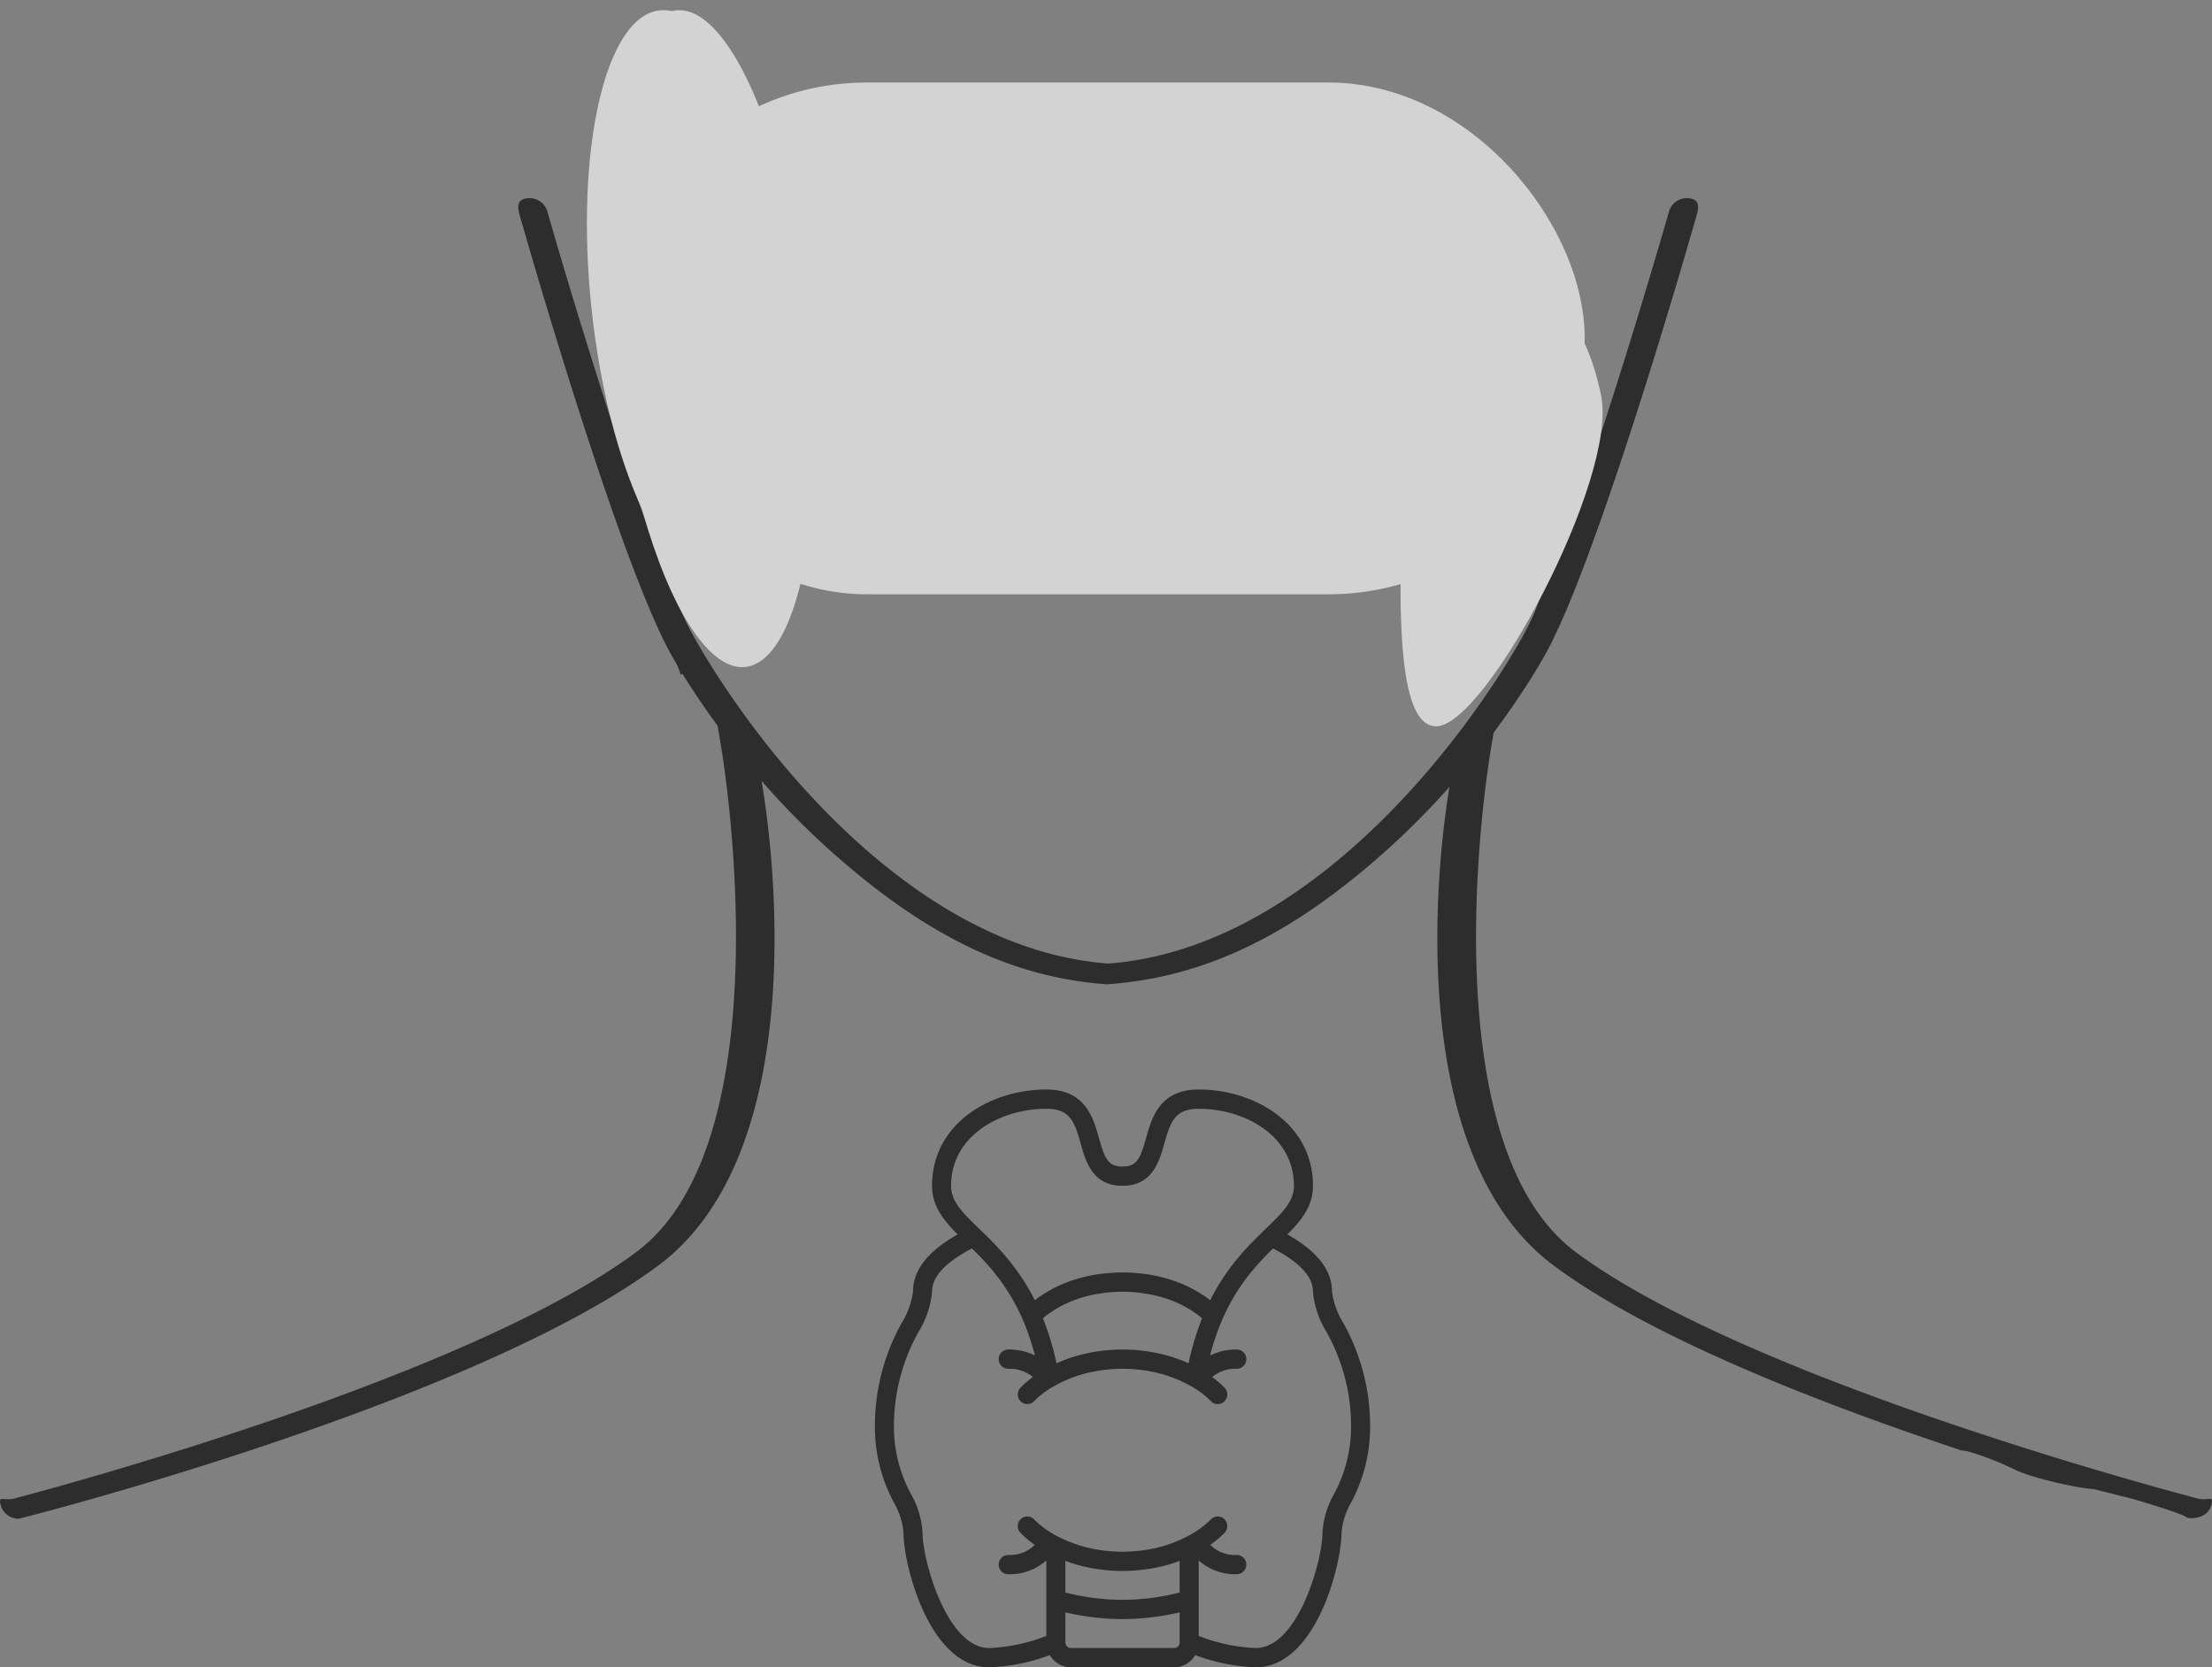
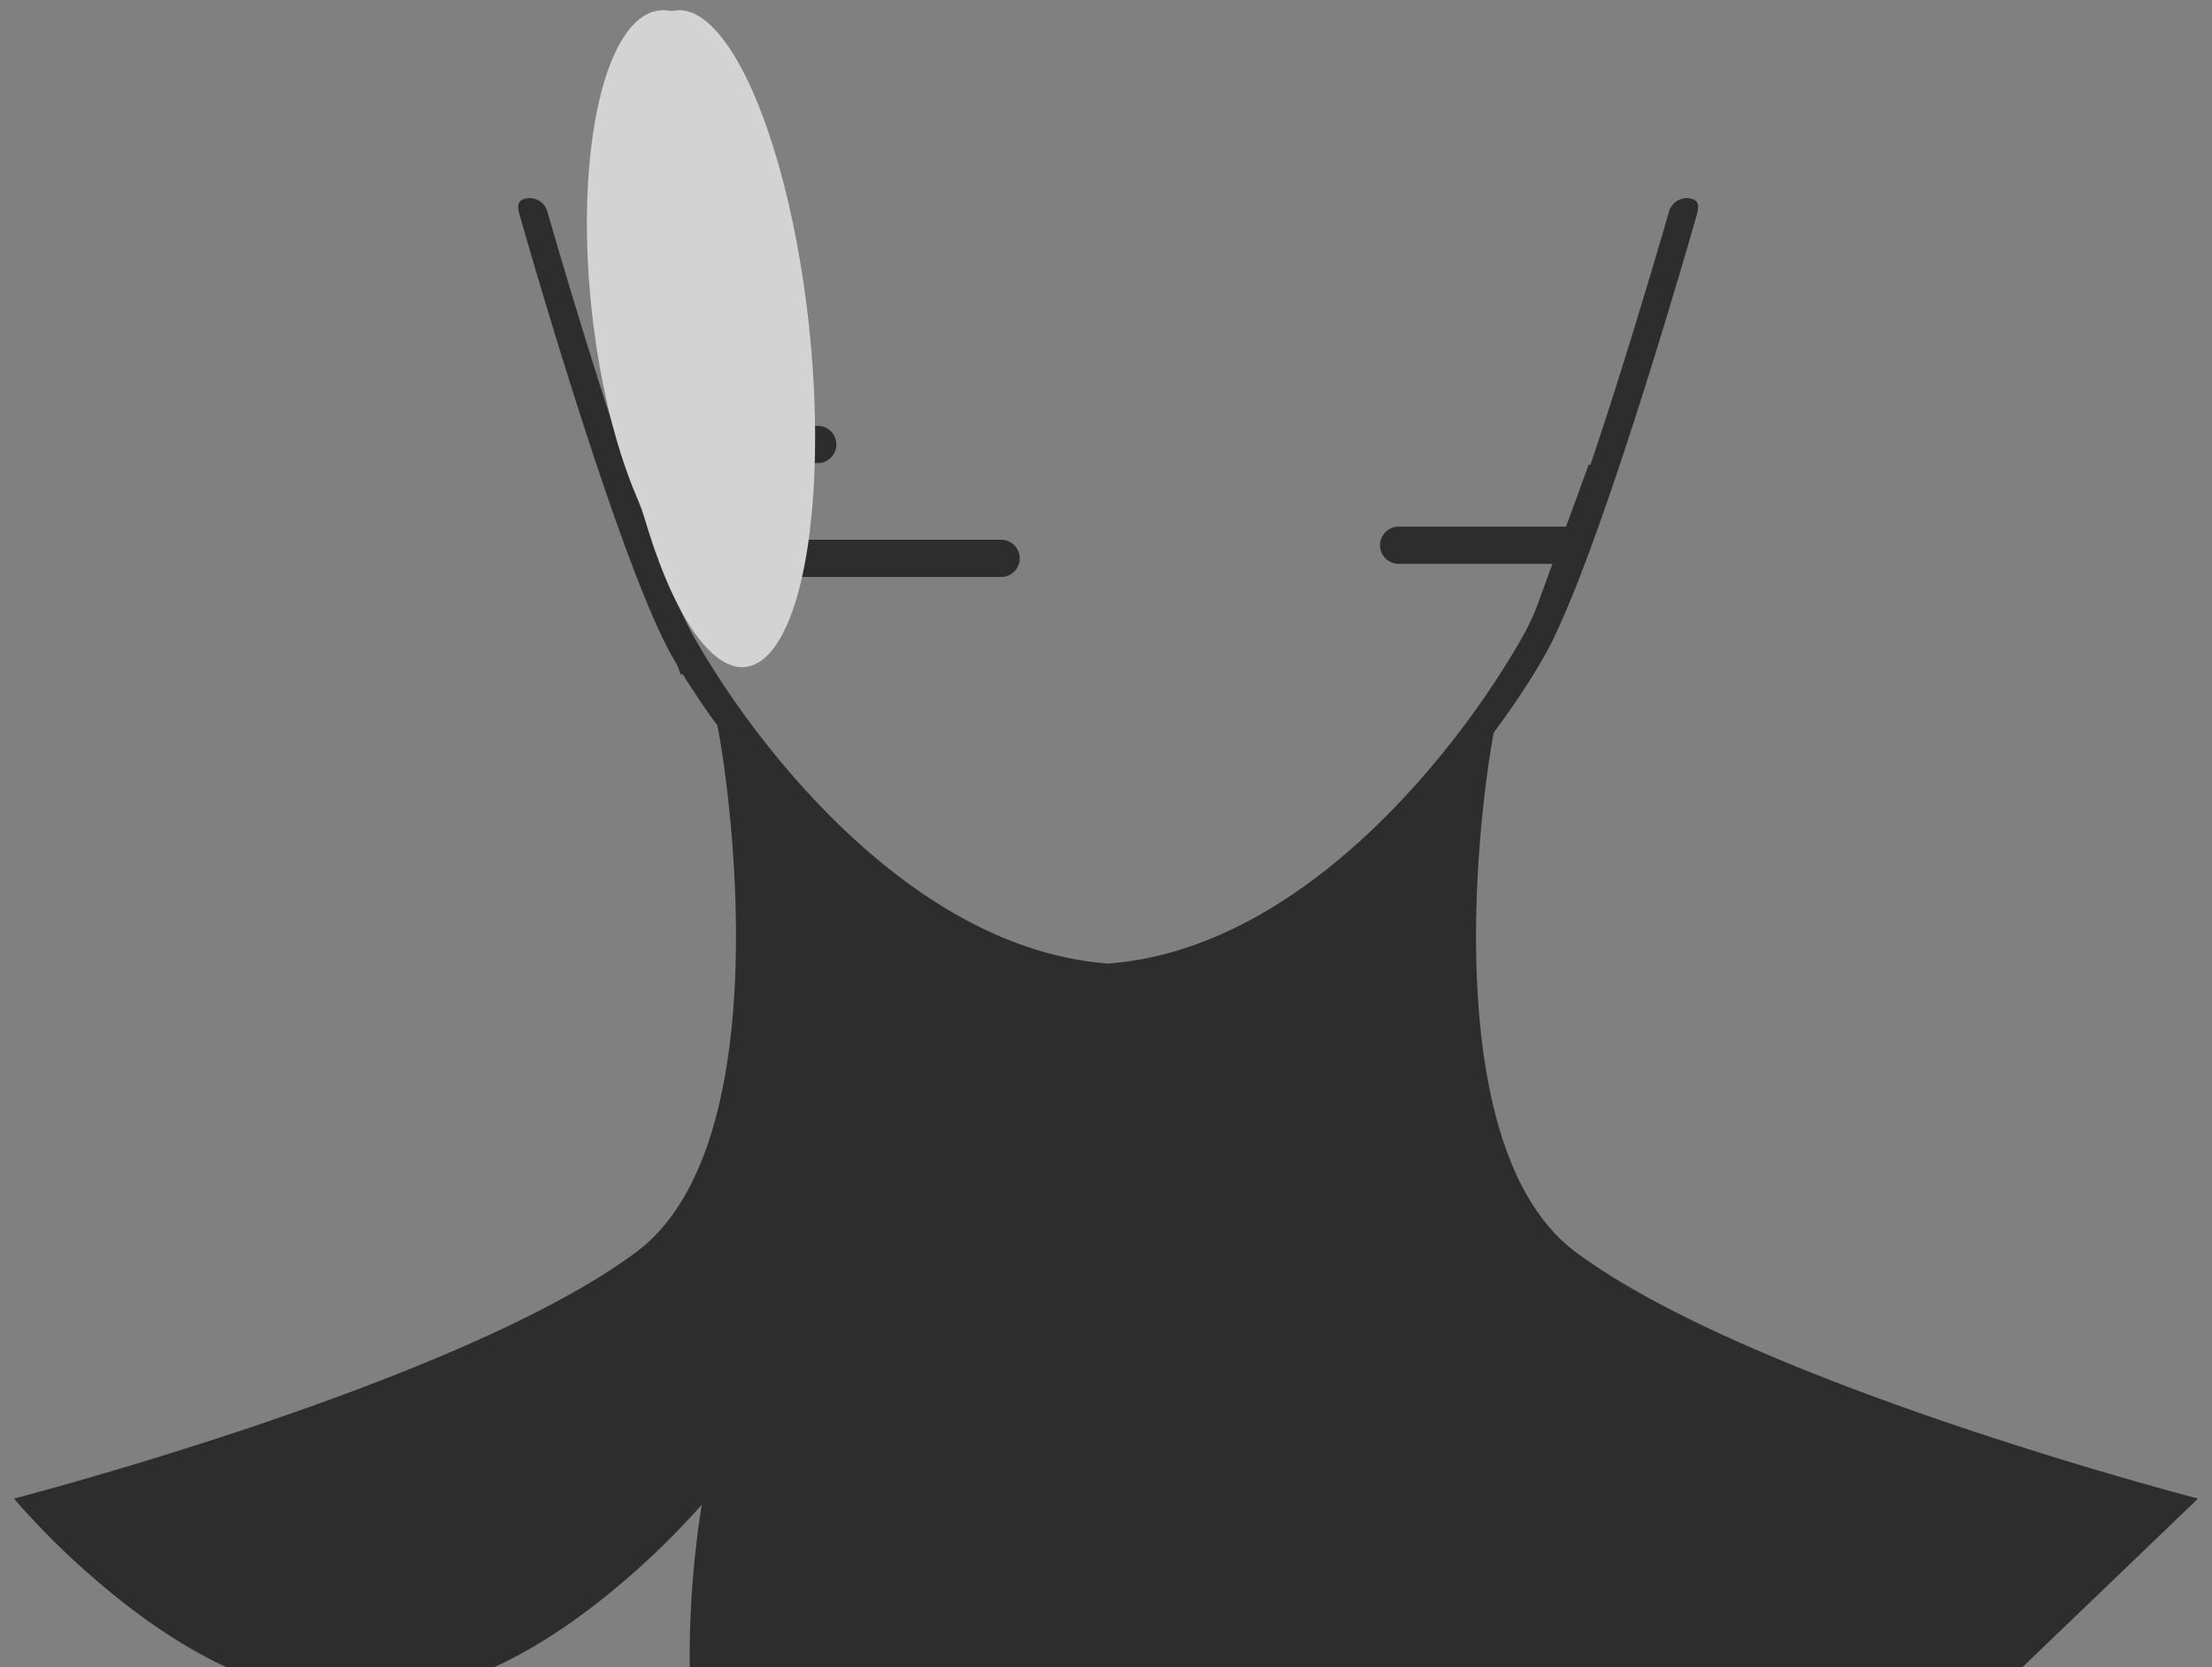
<svg xmlns="http://www.w3.org/2000/svg" width="134" height="101">
  <rect width="100%" height="100%" fill="#808080" stroke="none" />
  <g fill="none" fill-rule="evenodd" opacity=".652">
-     <path d="M133.154 90.78c-.27-.07-27.114-7.039-37.705-14.937-8.265-6.164-5.962-26.155-4.959-31.47 1.613-2.155 2.646-3.889 3.078-4.653 3.204-5.666 8.86-25.443 9.098-26.282.171-.6.426-1.223-.171-1.394a1.125 1.125 0 0 0-1.39.774c-.043.15-3.184 11.139-6.064 19.083H84.725c-.62 0-1.124.504-1.124 1.127s.503 1.128 1.124 1.128h9.472c-.72 1.856-1.4 3.42-1.984 4.452-3.709 6.558-13.157 18.872-25.081 19.762-11.924-.89-21.372-13.204-25.081-19.762-.498-.881-1.067-2.15-1.67-3.656h20.27c.62 0 1.124-.505 1.124-1.128 0-.623-.504-1.127-1.125-1.127H39.514a168.324 168.324 0 0 1-1.632-4.644H49.54c.62 0 1.124-.504 1.124-1.127s-.503-1.128-1.124-1.128H37.135a412.176 412.176 0 0 1-3.976-12.98 1.124 1.124 0 0 0-1.39-.774c-.597.17-.342.795-.171 1.394.238.839 5.894 20.616 9.097 26.282.404.714 1.332 2.273 2.766 4.231.904 4.637 3.591 25.55-4.911 31.892C27.96 83.74 1.115 90.71.845 90.78c-.601.155-.964-.23-.81.372.13.51.588.848 1.089.848 1.4-.324 27.823-7.185 38.768-15.347 8.39-6.257 7.456-22.125 6.243-29.354a47.39 47.39 0 0 0 4.048 4.127c5.576 5.016 10.853 7.774 16.87 8.2 6.175-.426 11.453-3.185 17.029-8.2a47.114 47.114 0 0 0 3.722-3.757c-1.2 7.388-1.945 22.832 6.304 28.984 5.897 4.397 16.284 8.416 24.79 11.234.08-.098 1.882.504 3.084 1.105 1.202.602 4.186 1.203 4.807 1.203l2.404.602c3.661 1.085 3.074 1.083 3.403 1.167.782.036 1.238-.303 1.369-.812.154-.603-.209-.217-.81-.372z" fill="#000" fill-rule="nonzero" />
+     <path d="M133.154 90.78c-.27-.07-27.114-7.039-37.705-14.937-8.265-6.164-5.962-26.155-4.959-31.47 1.613-2.155 2.646-3.889 3.078-4.653 3.204-5.666 8.86-25.443 9.098-26.282.171-.6.426-1.223-.171-1.394a1.125 1.125 0 0 0-1.39.774c-.043.15-3.184 11.139-6.064 19.083H84.725c-.62 0-1.124.504-1.124 1.127s.503 1.128 1.124 1.128h9.472c-.72 1.856-1.4 3.42-1.984 4.452-3.709 6.558-13.157 18.872-25.081 19.762-11.924-.89-21.372-13.204-25.081-19.762-.498-.881-1.067-2.15-1.67-3.656h20.27c.62 0 1.124-.505 1.124-1.128 0-.623-.504-1.127-1.125-1.127H39.514a168.324 168.324 0 0 1-1.632-4.644H49.54c.62 0 1.124-.504 1.124-1.127s-.503-1.128-1.124-1.128H37.135a412.176 412.176 0 0 1-3.976-12.98 1.124 1.124 0 0 0-1.39-.774c-.597.17-.342.795-.171 1.394.238.839 5.894 20.616 9.097 26.282.404.714 1.332 2.273 2.766 4.231.904 4.637 3.591 25.55-4.911 31.892C27.96 83.74 1.115 90.71.845 90.78a47.39 47.39 0 0 0 4.048 4.127c5.576 5.016 10.853 7.774 16.87 8.2 6.175-.426 11.453-3.185 17.029-8.2a47.114 47.114 0 0 0 3.722-3.757c-1.2 7.388-1.945 22.832 6.304 28.984 5.897 4.397 16.284 8.416 24.79 11.234.08-.098 1.882.504 3.084 1.105 1.202.602 4.186 1.203 4.807 1.203l2.404.602c3.661 1.085 3.074 1.083 3.403 1.167.782.036 1.238-.303 1.369-.812.154-.603-.209-.217-.81-.372z" fill="#000" fill-rule="nonzero" />
    <path d="M81.376 80.14a4.802 4.802 0 0 1-.684-1.89c0-1.305-.89-2.445-2.705-3.473.873-.876 1.551-1.725 1.551-2.944 0-3.789-3.566-5.833-6.923-5.833-2.365 0-2.843 1.706-3.191 2.953-.348 1.244-.561 1.714-1.424 1.714-.862 0-1.075-.47-1.424-1.714C66.228 67.706 65.75 66 63.385 66c-3.357 0-6.923 2.044-6.923 5.833 0 1.219.678 2.068 1.551 2.944-1.815 1.028-2.705 2.168-2.705 3.473a4.804 4.804 0 0 1-.684 1.89A12.82 12.82 0 0 0 53 86.417a9.7 9.7 0 0 0 1.143 4.587c.328.558.53 1.183.588 1.83 0 1.968 1.562 8.166 5.192 8.166a11.53 11.53 0 0 0 3.674-.739c.264.456.748.737 1.27.739h6.266a1.475 1.475 0 0 0 1.27-.739c1.177.445 2.418.695 3.674.739 3.63 0 5.192-6.198 5.192-8.167.059-.646.26-1.27.588-1.829A9.7 9.7 0 0 0 83 86.417a12.82 12.82 0 0 0-1.624-6.277zm-23.76-8.307c0-3.03 2.972-4.666 5.769-4.666 1.423 0 1.705.76 2.08 2.103.304 1.082.719 2.563 2.535 2.563 1.816 0 2.231-1.481 2.534-2.563.376-1.343.658-2.103 2.081-2.103 2.797 0 5.77 1.635 5.77 4.666 0 .952-.68 1.61-1.71 2.606l-.06.06c-.112.108-.23.222-.348.34h-.001c-.296.29-.611.611-.935.974l-.001.002c-.107.12-.215.245-.323.375l-.03.036-.01.012-.17.206-.07.092c-.09.114-.18.232-.268.352l-.013.018a13.044 13.044 0 0 0-1.133 1.857c-.013-.01-.03-.02-.042-.03a6.917 6.917 0 0 0-.337-.243c-.013-.01-.028-.018-.042-.027a7.47 7.47 0 0 0-.48-.293 7.64 7.64 0 0 0-.47-.245l-.088-.04a7.987 7.987 0 0 0-.481-.203l-.118-.045a8.542 8.542 0 0 0-.608-.197l-.138-.037a8.941 8.941 0 0 0-.624-.143l-.098-.02a9.667 9.667 0 0 0-.754-.103l-.184-.016a10.38 10.38 0 0 0-.85-.038c-.295 0-.575.016-.848.038l-.184.016c-.261.026-.514.06-.755.103l-.097.02c-.217.041-.424.09-.624.143l-.138.037c-.213.06-.416.126-.609.197l-.117.045a8.203 8.203 0 0 0-.481.203l-.09.04a7.56 7.56 0 0 0-.469.245c-.038.02-.073.042-.11.063a7.494 7.494 0 0 0-.37.23l-.041.026a6.932 6.932 0 0 0-.337.244c-.013.01-.03.02-.042.03a13.257 13.257 0 0 0-.814-1.398l-.016-.024a13.469 13.469 0 0 0-.26-.372 13.617 13.617 0 0 0-.253-.34c-.06-.078-.12-.156-.18-.231l-.005-.006a17.612 17.612 0 0 0-1.425-1.553l-.349-.34-.061-.06c-1.029-.996-1.709-1.654-1.709-2.606zm15.204 8.028c-.35.884-.624 1.796-.82 2.726a9.024 9.024 0 0 0-1.664-.566L70.248 82a9.637 9.637 0 0 0-.952-.167l-.196-.023-.122-.01-.025-.003c-.092-.008-.182-.018-.277-.024a10.496 10.496 0 0 0-1.352 0c-.095.006-.185.016-.277.024l-.025.003c-.026.002-.053 0-.079.003-.015.002-.029.006-.043.007a9.923 9.923 0 0 0-1.148.19l-.088.02a9.024 9.024 0 0 0-1.663.567 16.888 16.888 0 0 0-.821-2.726c.094-.081.2-.168.322-.258.03-.022.066-.044.096-.066.103-.073.212-.147.334-.222.056-.035.12-.069.18-.103a5.88 5.88 0 0 1 .347-.186c.075-.038.156-.073.236-.109a6.928 6.928 0 0 1 1.139-.394c.101-.027.202-.054.308-.077.183-.04.38-.07.578-.098.1-.015.194-.033.298-.044a8.936 8.936 0 0 1 1.964 0c.104.011.198.03.298.044.198.028.395.058.577.098.107.023.207.05.31.077a7.631 7.631 0 0 1 .743.232c.138.052.27.106.395.162.08.036.16.071.236.109.123.06.237.123.347.186.06.034.124.068.18.103.121.075.23.149.333.222.031.022.068.044.097.066.122.09.228.177.322.258zm-1.358 19.64a.331.331 0 0 1-.33.332h-6.265a.332.332 0 0 1-.329-.333v-1.823c.06.013.12.023.179.036a15.917 15.917 0 0 0 1.351.238c.202.026.403.047.605.065.127.011.254.025.382.033.23.015.459.021.689.025.085.002.17.01.256.01.085 0 .17-.008.256-.01.23-.004.46-.01.69-.025.126-.008.253-.022.38-.033a15.135 15.135 0 0 0 .983-.12c.208-.032.417-.07.625-.111.116-.023.233-.046.35-.072.059-.013.118-.023.178-.036V99.5zm0-3.033c-.105.026-.21.054-.314.078-.126.029-.25.058-.376.083a14.13 14.13 0 0 1-.577.103c-.114.018-.228.039-.342.054-.222.03-.444.052-.665.07-.086.008-.171.02-.256.025-.62.042-1.243.042-1.864 0-.085-.006-.17-.017-.256-.024a16.85 16.85 0 0 1-.665-.07c-.114-.016-.228-.037-.342-.055a14.542 14.542 0 0 1-.577-.103c-.126-.025-.25-.054-.376-.083-.104-.024-.209-.052-.314-.078v-1.914l.021.007a9.244 9.244 0 0 0 1.554.43 9.99 9.99 0 0 0 .818.116c.077.008.154.018.232.024.27.022.547.036.837.036.29 0 .567-.015.837-.036.078-.006.156-.016.234-.024a9.987 9.987 0 0 0 .818-.116 9.237 9.237 0 0 0 1.546-.428l.027-.01v1.915zm9.355-5.969a5.362 5.362 0 0 0-.702 2.334c0 1.688-1.476 7-4.038 7a10.58 10.58 0 0 1-3.462-.733v-4.578c.634.57 1.46.87 2.308.84a.58.58 0 0 0 .577-.584.58.58 0 0 0-.577-.583 2.112 2.112 0 0 1-1.61-.612 5.63 5.63 0 0 0 .883-.746.588.588 0 0 0-.04-.823.573.573 0 0 0-.814.038 5.814 5.814 0 0 1-1.556 1.088l-.005.002c-.276.139-.56.26-.852.365l-.036.014a8.003 8.003 0 0 1-.832.241l-.134.032c-.272.06-.55.106-.834.139l-.185.019A9.375 9.375 0 0 1 68 94c-.313 0-.62-.02-.922-.049l-.154-.015a8.572 8.572 0 0 1-.88-.147l-.06-.014a7.85 7.85 0 0 1-1.765-.633c-.012-.005-.024-.007-.035-.012a5.72 5.72 0 0 1-1.526-1.078.573.573 0 0 0-.814-.038.588.588 0 0 0-.04.823c.268.279.564.528.883.746a2.113 2.113 0 0 1-1.61.612.58.58 0 0 0-.577.583.58.58 0 0 0 .577.583c.847.03 1.674-.27 2.308-.839V99.1a10.58 10.58 0 0 1-3.462.733c-2.562 0-4.038-5.312-4.038-7a5.363 5.363 0 0 0-.702-2.334 8.564 8.564 0 0 1-1.03-4.082 11.635 11.635 0 0 1 1.5-5.75 5.59 5.59 0 0 0 .809-2.417c0-.911.792-1.772 2.418-2.624l.048.048.288.288c.097.098.198.203.3.312l.098.105c.073.079.147.16.222.245l.103.118c.085.097.17.198.255.303l.064.078c.69.857 1.262 1.805 1.7 2.818l.002.005.002.003c.11.254.211.514.307.778.029.079.056.162.083.243a14.645 14.645 0 0 1 .284.919l.058.223a3.534 3.534 0 0 0-1.617-.362.58.58 0 0 0-.577.583.58.58 0 0 0 .577.584 2.18 2.18 0 0 1 1.493.502 5.482 5.482 0 0 0-.766.66.588.588 0 0 0 .04.824c.235.216.6.199.814-.039a5.453 5.453 0 0 1 1.2-.897l.006-.002.003-.001a7.649 7.649 0 0 1 1.65-.7l.017-.004a8.29 8.29 0 0 1 .496-.127l.057-.014c.03-.006.065-.01.096-.017.13-.027.264-.052.402-.074l.1-.017c.058-.009.122-.013.181-.02.108-.014.215-.027.327-.036l.13-.014a9.333 9.333 0 0 1 1.355 0l.094.01c.124.01.243.025.362.04.064.008.132.012.195.021l.025.005c.16.024.313.053.463.085.036.007.076.012.111.02.773.167 1.516.45 2.205.842h.003v.001c.012.007.025.01.037.016.428.24.822.537 1.17.885.215.238.58.255.815.038a.588.588 0 0 0 .038-.824 5.487 5.487 0 0 0-.766-.661c.42-.348.951-.527 1.493-.502a.58.58 0 0 0 .577-.584.58.58 0 0 0-.577-.583 3.533 3.533 0 0 0-1.617.362l.058-.223a16.107 16.107 0 0 1 .284-.92c.027-.08.054-.163.082-.242.094-.257.194-.51.3-.757l.017-.04c.189-.434.402-.858.64-1.268l.03-.051a10.8 10.8 0 0 1 .313-.507l.03-.046c.223-.337.45-.643.674-.924l.106-.129a13.768 13.768 0 0 1 .548-.627l.115-.125c.103-.11.205-.215.303-.315l.266-.264.048-.048c1.626.852 2.418 1.712 2.418 2.624a5.59 5.59 0 0 0 .808 2.417 11.635 11.635 0 0 1 1.5 5.75 8.563 8.563 0 0 1-1.029 4.082z" fill="#000" fill-rule="nonzero" />
    <path d="M35.292 22.297l6.416 18.406m55.006-12.39l-3.428 9.375" stroke="#000" />
-     <rect fill="#FFF" x="37" y="5" width="59" height="31" rx="15.5" />
-     <path d="M87 44c3 0 11-15 10-20s-3.462-7-6.5-7S85 21.477 85 27s-1 17 2 17z" fill="#FFF" />
    <ellipse fill="#FFF" transform="rotate(-6 41.796 18.031)" cx="41.796" cy="18.031" rx="6" ry="17.5" />
    <ellipse fill="#FFF" transform="rotate(-6 43.058 20.516)" cx="43.058" cy="20.516" rx="6" ry="19.998" />
-     <ellipse fill="#FFF" cx="87" cy="26" rx="6" ry="10" />
  </g>
</svg>